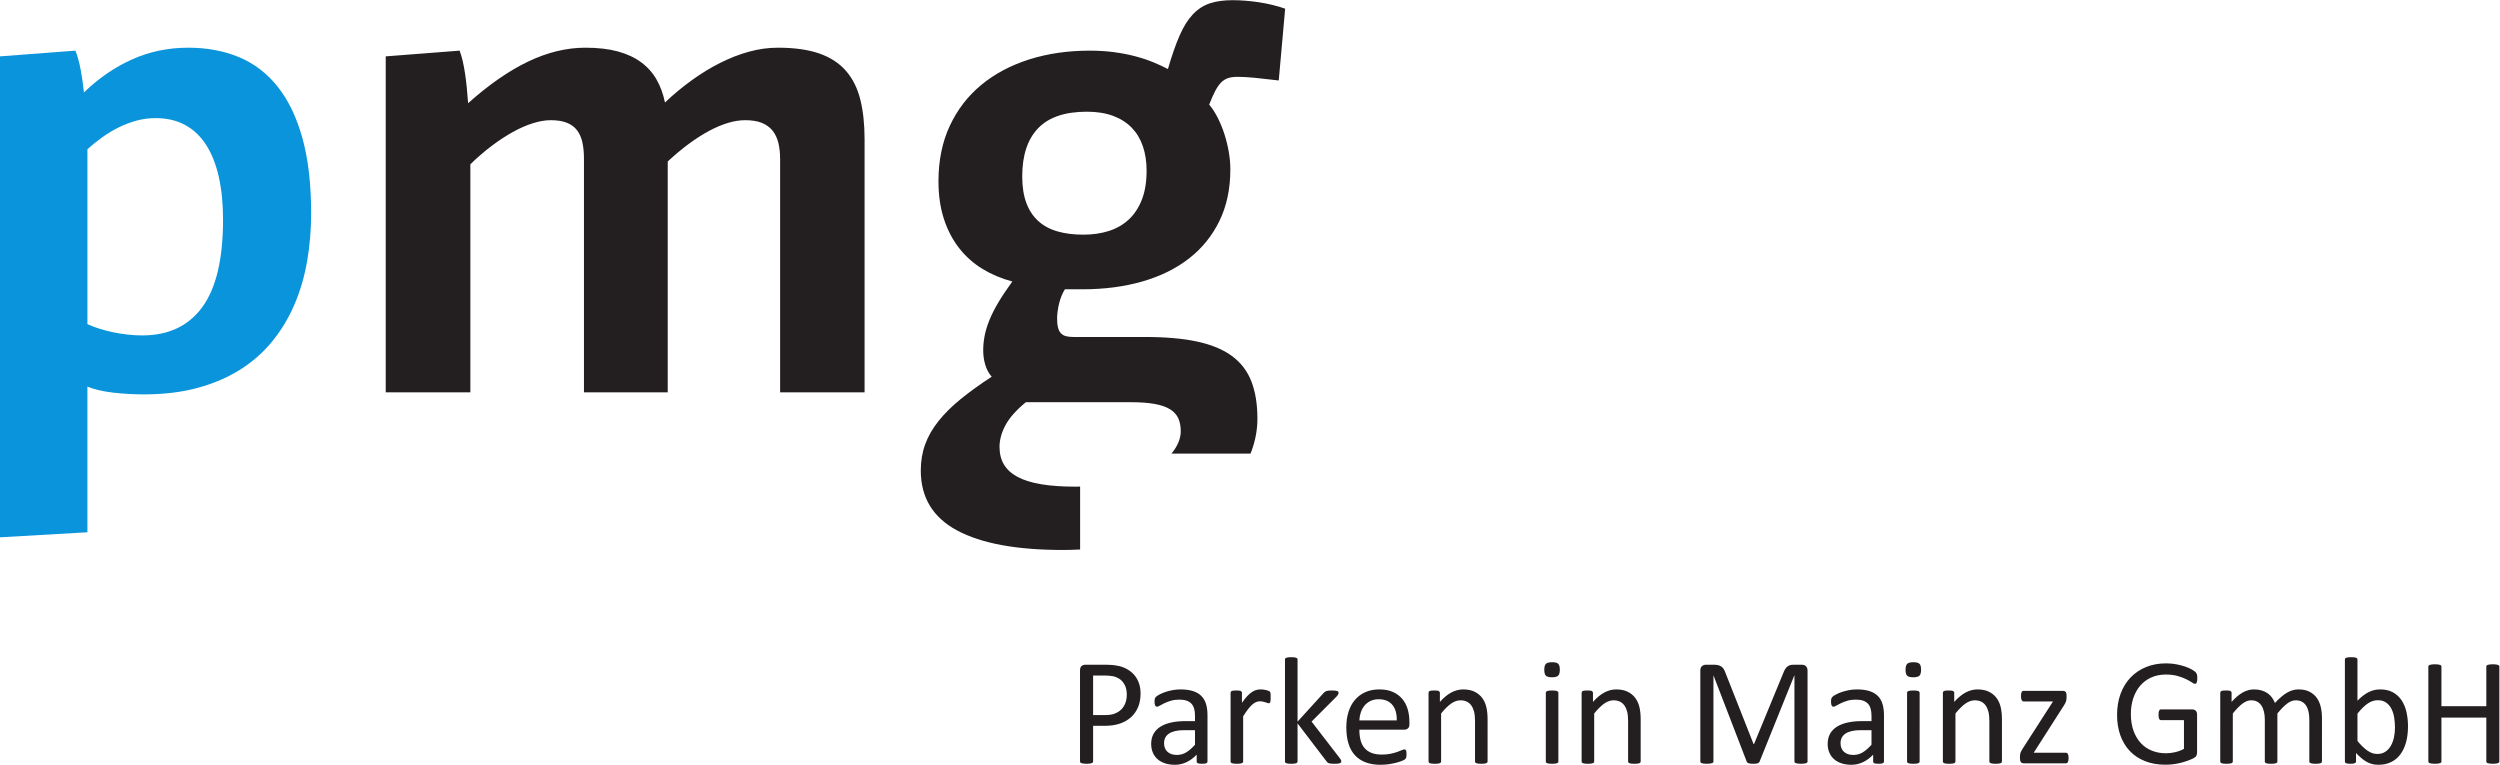
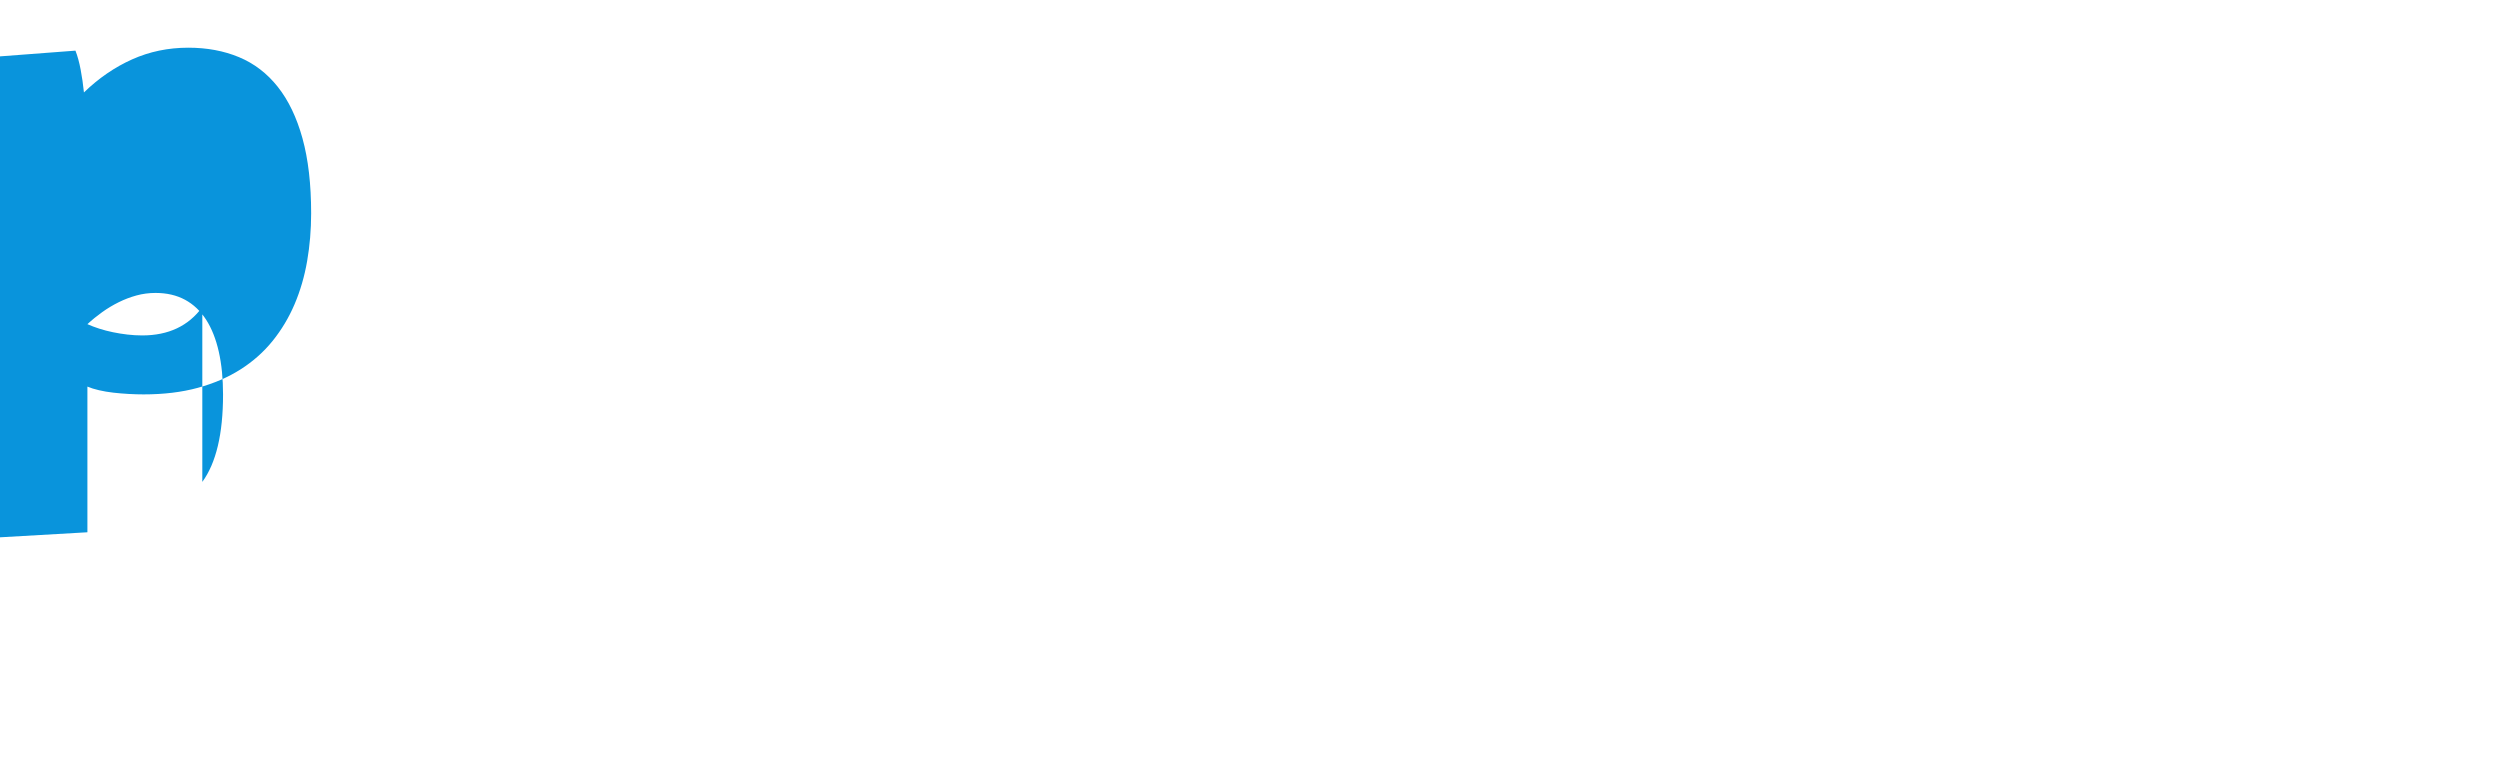
<svg xmlns="http://www.w3.org/2000/svg" viewBox="0 0 603.533 184.627" height="184.627" width="603.533" xml:space="preserve" id="svg2" version="1.1">
  <defs id="defs6" />
  <g transform="matrix(1.333,0,0,-1.333,0,184.627)" id="g10">
    <g transform="scale(0.1)" id="g12">
-       <path id="path14" style="fill:#231f20;fill-opacity:1;fill-rule:nonzero;stroke:none" d="m 1412.83,674.555 h 152.97 v 457.955 c 0,27.43 -2.57,51.46 -7.7,72.08 -5.13,20.63 -13.77,37.96 -25.91,51.99 -12.15,14.03 -28.27,24.55 -48.37,31.57 -20.11,7.01 -45.13,10.52 -75.08,10.52 -17.38,0 -34.81,-2.41 -52.29,-7.22 -17.49,-4.83 -34.87,-11.58 -52.14,-20.27 -17.28,-8.68 -34.35,-19.11 -51.2,-31.25 -16.86,-12.15 -33.14,-25.65 -48.85,-40.52 -3.14,15.5 -8.22,29.37 -15.23,41.63 -7.02,12.24 -16.33,22.66 -27.96,31.25 -11.62,8.59 -25.7,15.12 -42.24,19.63 -16.55,4.5 -36.12,6.75 -58.74,6.75 -34.13,0 -68.68,-8.38 -103.649,-25.13 -34.98,-16.76 -71.203,-41.88 -108.683,-75.38 -0.629,9.42 -1.41,18.73 -2.36,27.95 -0.941,9.21 -2.039,18.01 -3.289,26.39 -1.257,8.38 -2.73,16.06 -4.398,23.08 -1.68,7.02 -3.465,12.94 -5.344,17.75 L 698.559,1282.96 V 674.555 H 851.84 v 413.035 c 12.98,12.57 26.015,23.77 39.105,33.61 13.082,9.84 25.914,18.22 38.473,25.13 12.57,6.91 24.609,12.14 36.129,15.7 11.516,3.56 22.09,5.34 31.723,5.34 11.94,0 21.78,-1.57 29.53,-4.71 7.74,-3.14 13.87,-7.69 18.37,-13.66 4.5,-5.97 7.7,-13.25 9.58,-21.83 1.89,-8.59 2.83,-18.33 2.83,-29.21 V 674.555 h 151.71 v 418.065 c 25.96,24.08 50.99,42.56 75.07,55.44 24.08,12.87 45.86,19.31 65.33,19.31 11.94,0 21.94,-1.62 30,-4.86 8.06,-3.25 14.55,-7.97 19.48,-14.13 4.91,-6.19 8.42,-13.61 10.52,-22.31 2.09,-8.69 3.14,-18.59 3.14,-29.68 V 674.555 Z m 663.7,401.415 c 0,-20.31 -2.83,-37.75 -8.48,-52.3 -5.66,-14.55 -13.51,-26.537 -23.56,-35.955 -10.05,-9.434 -22.1,-16.395 -36.12,-20.895 -14.04,-4.507 -29.43,-6.75 -46.18,-6.75 -17.8,0 -33.56,1.981 -47.27,5.965 -13.72,3.977 -25.28,10.258 -34.71,18.848 -9.42,8.578 -16.6,19.517 -21.51,32.817 -4.93,13.3 -7.38,29.26 -7.38,47.91 0,38.1 9.57,67.16 28.74,87.16 19.15,19.99 48.63,29.99 88.42,29.99 18.21,0 34.12,-2.56 47.74,-7.69 13.61,-5.13 24.86,-12.36 33.76,-21.67 8.9,-9.32 15.55,-20.53 19.95,-33.61 4.4,-13.09 6.6,-27.7 6.6,-43.82 z m 239.34,163.33 11.62,130.04 c -7.12,2.52 -14.76,4.76 -22.93,6.75 -8.16,1.99 -16.38,3.62 -24.66,4.87 -8.28,1.26 -16.48,2.2 -24.65,2.83 -8.17,0.63 -15.81,0.94 -22.93,0.94 -16.13,0 -29.95,-1.94 -41.46,-5.81 -11.52,-3.88 -21.73,-10.52 -30.63,-19.94 -8.9,-9.43 -16.85,-22.15 -23.87,-38.17 -7.02,-16.02 -14.08,-36.28 -21.2,-60.78 -8.38,4.4 -17.59,8.64 -27.64,12.73 -10.05,4.08 -20.94,7.64 -32.67,10.67 -11.73,3.04 -24.34,5.45 -37.85,7.23 -13.5,1.78 -28.01,2.67 -43.5,2.67 -39.58,0 -76.07,-5.29 -109.46,-15.86 -33.41,-10.58 -62.3,-25.92 -86.7,-46.02 -24.39,-20.1 -43.45,-44.81 -57.16,-74.13 -13.72,-29.32 -20.58,-62.82 -20.58,-100.51 0,-25.34 3.3,-48.11 9.9,-68.322 6.59,-20.207 15.81,-37.843 27.64,-52.918 11.83,-15.078 25.91,-27.597 42.24,-37.539 16.34,-9.949 34.35,-17.539 54.03,-22.769 -10.26,-14.028 -18.8,-26.813 -25.6,-38.321 -6.81,-11.519 -12.2,-22.25 -16.18,-32.203 -3.97,-9.945 -6.8,-19.304 -8.47,-28.109 -1.68,-8.789 -2.52,-17.488 -2.52,-26.07 0,-9.219 1.26,-18.008 3.77,-26.375 2.51,-8.383 6.39,-15.504 11.62,-21.364 -21.57,-14.027 -40.36,-27.601 -56.38,-40.679 -16.02,-13.075 -29.37,-26.328 -40.05,-39.735 -10.68,-13.398 -18.69,-27.375 -24.02,-41.933 -5.34,-14.551 -8.01,-30.41 -8.01,-47.578 0,-48.79 21.93,-84.973 65.8,-108.516 43.87,-23.574 107.68,-35.352 191.44,-35.352 10.67,0 21.07,0.352 31.32,0.879 v 113.985 c -2.82,-0.051 -5.5,-0.215 -8.39,-0.215 -24.08,0 -44.81,1.465 -62.19,4.383 -17.38,2.929 -31.62,7.375 -42.72,13.32 -11.1,5.969 -19.31,13.449 -24.65,22.422 -5.34,8.996 -8.01,19.64 -8.01,31.965 0,12.754 3.61,25.879 10.83,39.343 7.23,13.489 19.53,27.336 36.91,41.536 H 2047 c 17.59,0 32.25,-1.036 43.98,-3.125 11.72,-2.102 21.09,-5.332 28.11,-9.727 7.01,-4.375 11.98,-9.875 14.92,-16.465 2.93,-6.582 4.39,-14.355 4.39,-23.34 0,-11.074 -4.03,-22.519 -12.09,-34.324 -1.41,-2.074 -3.09,-4.055 -4.74,-6.066 h 143.12 c 0.49,1.25 1.09,2.441 1.55,3.691 7.33,19.57 11,39.414 11,59.512 0,26.387 -3.67,48.945 -11,67.695 -7.33,18.734 -19.05,34.027 -35.18,45.856 -16.12,11.828 -37.06,20.523 -62.82,26.066 -25.75,5.555 -57.16,8.332 -94.23,8.332 h -130.03 c -5.03,0 -9.43,0.473 -13.2,1.41 -3.77,0.942 -6.86,2.672 -9.26,5.18 -2.41,2.519 -4.2,5.973 -5.34,10.371 -1.16,4.402 -1.73,9.941 -1.73,16.652 0,3.762 0.31,7.996 0.94,12.719 0.63,4.707 1.52,9.418 2.67,14.133 1.15,4.707 2.62,9.316 4.4,13.816 1.78,4.504 3.82,8.532 6.12,12.09 h 32.04 c 39.37,0 75.44,4.723 108.21,14.141 32.77,9.418 60.94,23.293 84.49,41.621 23.56,18.32 41.94,40.988 55.13,68 13.19,27.007 19.79,58.207 19.79,93.597 0,10.06 -0.94,20.52 -2.83,31.41 -1.88,10.89 -4.51,21.57 -7.85,32.04 -3.35,10.47 -7.38,20.36 -12.1,29.68 -4.71,9.32 -9.89,17.34 -15.54,24.03 3.77,9.63 7.32,17.7 10.68,24.19 3.34,6.49 6.91,11.67 10.68,15.55 3.76,3.87 8.01,6.59 12.72,8.16 4.71,1.57 10.41,2.36 17.11,2.36 9.22,0 20.11,-0.63 32.67,-1.89 12.57,-1.25 26.59,-2.82 42.09,-4.71 v 0" />
-       <path id="path16" style="fill:#0994dc;fill-opacity:1;fill-rule:nonzero;stroke:none" d="M 366.395,828.934 C 341.367,794.691 305.09,777.57 257.559,777.57 c -8.789,0 -17.7,0.52 -26.7,1.571 -9,1.054 -17.8,2.461 -26.382,4.242 -8.586,1.777 -16.813,3.93 -24.657,6.441 -7.851,2.52 -15.031,5.239 -21.523,8.168 v 316.618 c 8.383,7.74 17.332,15.02 26.859,21.84 9.532,6.79 19.473,12.76 29.844,17.89 10.367,5.13 21.09,9.21 32.195,12.25 11.09,3.04 22.614,4.55 34.551,4.55 20.317,0 38.113,-4.13 53.391,-12.39 15.293,-8.29 28.011,-20.33 38.176,-36.13 10.144,-15.82 17.785,-35.14 22.925,-57.96 5.129,-22.82 7.692,-48.68 7.692,-77.574 0,-71.203 -12.512,-123.914 -37.535,-158.152 z m 181.394,305.616 c -10.469,37.8 -25.391,68.89 -44.762,93.29 -19.371,24.39 -42.769,42.3 -70.199,53.71 -27.43,11.41 -58.008,17.12 -91.719,17.12 -36.429,0 -70.41,-7.07 -101.921,-21.2 -31.524,-14.13 -60.579,-34.08 -87.172,-59.84 -1.457,14.25 -3.446,28.01 -5.965,41.32 -2.512,13.28 -5.653,24.75 -9.418,34.38 L 0,1282.96 V 411.957 l 158.297,9.121 v 263.828 c 5.863,-2.5 12.879,-4.707 21.055,-6.582 8.168,-1.894 16.796,-3.359 25.906,-4.406 9.113,-1.043 18.43,-1.824 27.961,-2.352 9.519,-0.527 18.48,-0.781 26.847,-0.781 36.442,0 69.211,3.965 98.325,11.934 29.097,7.949 54.906,19.101 77.422,33.453 22.507,14.34 41.824,31.512 57.957,51.512 16.117,19.984 29.359,42.14 39.73,66.425 10.367,24.293 17.949,50.364 22.77,78.215 4.82,27.844 7.23,56.641 7.23,86.375 0,52.771 -5.242,98.051 -15.711,135.851 v 0" />
-       <path id="path18" style="fill:#231f20;fill-opacity:1;fill-rule:nonzero;stroke:none" d="m 4526.46,177.609 c 0,0.743 -0.19,1.379 -0.54,1.922 -0.37,0.571 -1.02,1 -1.94,1.321 -0.91,0.328 -2.14,0.597 -3.67,0.828 -1.52,0.242 -3.38,0.351 -5.58,0.351 -2.39,0 -4.32,-0.109 -5.78,-0.351 -1.49,-0.231 -2.68,-0.5 -3.6,-0.828 -0.92,-0.321 -1.58,-0.75 -1.93,-1.321 -0.37,-0.543 -0.57,-1.179 -0.57,-1.922 v -71.468 h -81.27 v 71.468 c 0,0.743 -0.17,1.379 -0.54,1.922 -0.38,0.571 -1.02,1 -1.94,1.321 -0.92,0.328 -2.15,0.597 -3.67,0.828 -1.5,0.242 -3.42,0.351 -5.72,0.351 -2.21,0 -4.08,-0.109 -5.65,-0.351 -1.58,-0.231 -2.81,-0.5 -3.73,-0.828 -0.92,-0.321 -1.58,-0.75 -1.93,-1.321 -0.37,-0.543 -0.55,-1.179 -0.55,-1.922 V 6.211 c 0,-0.742 0.18,-1.359 0.55,-1.93 0.35,-0.551 1.01,-1 1.93,-1.312 0.92,-0.309 2.15,-0.578 3.73,-0.82 1.57,-0.227 3.44,-0.348 5.65,-0.348 2.3,0 4.22,0.121 5.72,0.348 1.52,0.242 2.75,0.512 3.67,0.82 0.92,0.312 1.56,0.762 1.94,1.312 0.37,0.57 0.54,1.188 0.54,1.93 V 85.43 h 81.27 V 6.211 c 0,-0.742 0.2,-1.359 0.57,-1.93 0.35,-0.551 1.01,-1 1.93,-1.312 0.92,-0.309 2.11,-0.578 3.6,-0.82 1.46,-0.227 3.39,-0.348 5.78,-0.348 2.2,0 4.06,0.121 5.58,0.348 1.53,0.242 2.76,0.512 3.67,0.82 0.92,0.312 1.57,0.762 1.94,1.312 0.35,0.57 0.54,1.188 0.54,1.93 V 177.609 Z M 4335.66,50.02 c -1.15,-5.641 -3,-10.738 -5.54,-15.309 -2.54,-4.551 -5.86,-8.199 -9.94,-10.98 -4.07,-2.75 -8.97,-4.141 -14.71,-4.141 -6.21,0 -12.19,2.012 -17.91,6.02 -5.74,4 -11.76,9.801 -18.05,17.461 v 49.531 c 3.62,4.609 7.01,8.418 10.2,11.468 3.18,3.02 6.27,5.512 9.24,7.442 2.96,1.929 5.87,3.32 8.75,4.136 2.87,0.84 5.78,1.25 8.75,1.25 5.91,0 10.85,-1.41 14.84,-4.218 3.98,-2.789 7.19,-6.5 9.59,-11.11 2.4,-4.59 4.08,-9.89 5.06,-15.859 0.97,-5.98 1.46,-12.152 1.46,-18.5 0,-5.781 -0.58,-11.52 -1.74,-17.191 z m 22.58,45.469 c -1.83,8.114 -4.76,15.184 -8.77,21.192 -3.98,6.039 -9.2,10.84 -15.58,14.441 -6.41,3.57 -14.1,5.367 -23.13,5.367 -3.67,0 -7.17,-0.367 -10.49,-1.117 -3.3,-0.723 -6.62,-1.902 -9.94,-3.512 -3.3,-1.597 -6.68,-3.687 -10.13,-6.269 -3.44,-2.578 -7.02,-5.758 -10.69,-9.531 v 74.382 c 0,0.739 -0.19,1.379 -0.56,1.95 -0.36,0.539 -0.96,1 -1.78,1.371 -0.84,0.359 -1.99,0.636 -3.46,0.82 -1.46,0.188 -3.36,0.289 -5.66,0.289 -2.21,0 -4.05,-0.101 -5.53,-0.289 -1.47,-0.184 -2.64,-0.461 -3.52,-0.82 -0.86,-0.371 -1.46,-0.832 -1.77,-1.371 -0.34,-0.571 -0.49,-1.211 -0.49,-1.95 V 6.082 c 0,-0.742 0.14,-1.371 0.41,-1.941 0.27,-0.539 0.84,-0.969 1.66,-1.301 0.82,-0.34 1.87,-0.57 3.16,-0.77 1.29,-0.172 2.85,-0.27 4.69,-0.27 1.95,0 3.54,0.098 4.77,0.27 1.25,0.199 2.28,0.43 3.1,0.77 0.84,0.332 1.43,0.762 1.8,1.301 0.37,0.57 0.56,1.199 0.56,1.941 V 21.25 c 3.58,-3.769 7,-6.969 10.2,-9.648 3.22,-2.672 6.45,-4.883 9.67,-6.641 3.22,-1.73 6.5,-3 9.86,-3.781 C 4299.98,0.391 4303.63,0 4307.6,0 c 8.55,0 16.13,1.621 22.75,4.852 6.64,3.219 12.23,7.848 16.78,13.918 4.55,6.082 8.01,13.422 10.35,22.012 2.34,8.617 3.52,18.289 3.52,29.051 0,9.02 -0.92,17.578 -2.76,25.656 z M 4205.2,84.59 c 0,7 -0.71,13.66 -2.13,19.941 -1.45,6.309 -3.83,11.809 -7.19,16.508 -3.36,4.691 -7.75,8.441 -13.17,11.25 -5.42,2.793 -12.14,4.199 -20.15,4.199 -3.3,0 -6.6,-0.429 -9.86,-1.308 -3.29,-0.879 -6.63,-2.282 -10.08,-4.211 -3.46,-1.918 -7.03,-4.457 -10.76,-7.59 -3.73,-3.117 -7.68,-6.949 -11.82,-11.457 -1.47,3.687 -3.3,7.027 -5.51,10.019 -2.21,2.989 -4.86,5.547 -8.01,7.719 -3.12,2.16 -6.73,3.84 -10.82,5.031 -4.1,1.2 -8.73,1.797 -13.86,1.797 -6.72,0 -13.38,-1.816 -19.95,-5.449 -6.58,-3.629 -13.37,-9.367 -20.37,-17.18 v 16.422 c 0,0.739 -0.15,1.34 -0.47,1.86 -0.33,0.5 -0.85,0.968 -1.6,1.379 -0.72,0.41 -1.75,0.691 -3.08,0.839 -1.35,0.141 -3.03,0.192 -5.04,0.192 -2.13,0 -3.83,-0.051 -5.12,-0.192 -1.29,-0.148 -2.34,-0.429 -3.16,-0.839 -0.84,-0.411 -1.39,-0.879 -1.66,-1.379 -0.28,-0.52 -0.41,-1.121 -0.41,-1.86 V 6.082 c 0,-0.742 0.15,-1.352 0.47,-1.863 0.33,-0.508 0.91,-0.949 1.79,-1.328 0.88,-0.352 2.05,-0.621 3.54,-0.82 1.46,-0.172 3.3,-0.27 5.51,-0.27 2.3,0 4.17,0.098 5.64,0.27 1.48,0.199 2.64,0.469 3.46,0.82 0.84,0.379 1.42,0.82 1.79,1.328 0.37,0.512 0.55,1.121 0.55,1.863 V 92.871 c 6.27,7.84 12.05,13.75 17.4,17.82 5.33,4.039 10.63,6.059 15.86,6.059 4.24,0 7.89,-0.82 10.98,-2.48 3.08,-1.661 5.62,-4.051 7.66,-7.18 2.03,-3.121 3.53,-6.852 4.55,-11.168 1.01,-4.332 1.52,-9.102 1.52,-14.352 V 6.082 c 0,-0.742 0.16,-1.352 0.49,-1.863 0.31,-0.508 0.92,-0.949 1.79,-1.328 0.86,-0.352 2.07,-0.621 3.6,-0.82 1.5,-0.172 3.32,-0.27 5.45,-0.27 2.18,0 4.02,0.098 5.51,0.27 1.46,0.199 2.63,0.469 3.51,0.82 0.88,0.379 1.5,0.82 1.88,1.328 0.35,0.512 0.54,1.121 0.54,1.863 V 92.871 c 6.35,7.84 12.17,13.75 17.46,17.82 5.3,4.039 10.55,6.059 15.8,6.059 4.22,0 7.91,-0.82 11.04,-2.48 3.12,-1.661 5.7,-4.051 7.73,-7.18 2.02,-3.121 3.48,-6.852 4.42,-11.168 0.92,-4.332 1.37,-9.102 1.37,-14.352 V 6.082 c 0,-0.742 0.17,-1.352 0.54,-1.863 0.37,-0.508 1,-0.949 1.88,-1.328 0.88,-0.352 2.05,-0.621 3.51,-0.82 1.49,-0.172 3.36,-0.27 5.67,-0.27 2.2,0 4.04,0.098 5.5,0.27 1.47,0.199 2.64,0.469 3.46,0.82 0.82,0.379 1.43,0.82 1.8,1.328 0.35,0.512 0.55,1.121 0.55,1.863 V 84.59 Z M 3978.73,163.68 c -0.45,1.558 -1.29,2.941 -2.48,4.14 -1.19,1.192 -3.38,2.731 -6.54,4.621 -3.19,1.879 -7.09,3.641 -11.74,5.239 -4.65,1.609 -9.96,3.011 -15.94,4.218 -5.98,1.184 -12.36,1.782 -19.18,1.782 -13.24,0 -25.33,-2.231 -36.23,-6.68 -10.9,-4.469 -20.23,-10.75 -28.01,-18.852 -7.77,-8.089 -13.81,-17.886 -18.06,-29.386 -4.3,-11.492 -6.43,-24.34 -6.43,-38.5 0,-13.621 1.97,-25.941 5.92,-36.992 3.96,-11.039 9.71,-20.508 17.19,-28.418 7.5,-7.91 16.68,-14.012 27.54,-18.281 10.86,-4.281 23.18,-6.43 36.99,-6.43 4.49,0 9.04,0.27 13.65,0.84 4.59,0.551 9.14,1.371 13.65,2.48 4.51,1.09 8.89,2.418 13.13,4 4.22,1.57 7.67,3.008 10.33,4.359 2.68,1.328 4.43,2.871 5.25,4.609 0.84,1.742 1.25,3.809 1.25,6.211 v 68.031 c 0,1.66 -0.23,3.117 -0.7,4.43 -0.45,1.27 -1.09,2.289 -1.91,3.027 -0.84,0.742 -1.76,1.293 -2.78,1.66 -1.01,0.371 -2.03,0.551 -3.02,0.551 h -56.72 c -0.82,0 -1.53,-0.18 -2.07,-0.551 -0.57,-0.367 -1.04,-0.938 -1.47,-1.738 -0.41,-0.781 -0.7,-1.801 -0.88,-3.031 -0.19,-1.25 -0.29,-2.73 -0.29,-4.488 0,-3.301 0.39,-5.742 1.17,-7.301 0.8,-1.59 1.97,-2.371 3.54,-2.371 h 41.38 V 28.852 c -4.86,-2.672 -10.13,-4.672 -15.8,-6 -5.64,-1.34 -11.23,-2.012 -16.76,-2.012 -9.29,0 -17.83,1.57 -25.6,4.711 -7.77,3.109 -14.45,7.719 -20.08,13.789 -5.6,6.07 -10,13.512 -13.16,22.34 -3.19,8.852 -4.77,18.969 -4.77,30.371 0,10.219 1.45,19.687 4.34,28.429 2.91,8.739 7.07,16.282 12.5,22.629 5.43,6.352 12.05,11.332 19.86,14.911 7.81,3.582 16.66,5.378 26.5,5.378 8.29,0 15.43,-0.878 21.45,-2.617 6.04,-1.75 11.21,-3.691 15.55,-5.801 4.31,-2.128 7.75,-4.05 10.35,-5.8 2.56,-1.75 4.39,-2.61 5.51,-2.61 0.64,0 1.25,0.168 1.79,0.539 0.55,0.371 1,1 1.37,1.879 0.37,0.864 0.64,1.961 0.84,3.301 0.18,1.332 0.27,2.871 0.27,4.633 0,2.93 -0.23,5.187 -0.7,6.758 z M 3745.94,16.781 c -0.28,1.25 -0.63,2.23 -1.04,2.969 -0.41,0.719 -0.92,1.25 -1.5,1.582 -0.61,0.309 -1.29,0.488 -2.01,0.488 h -58.25 l 54.52,85.27 c 0.91,1.469 1.7,2.82 2.34,4.012 0.64,1.187 1.15,2.32 1.52,3.378 0.37,1.051 0.65,2.141 0.82,3.239 0.18,1.101 0.3,2.301 0.3,3.59 v 4.421 c 0,1.559 -0.18,2.852 -0.49,3.86 -0.33,1.019 -0.76,1.84 -1.33,2.48 -0.55,0.649 -1.21,1.121 -1.99,1.379 -0.78,0.281 -1.68,0.422 -2.7,0.422 h -71.21 c -0.82,0 -1.52,-0.18 -2.13,-0.492 -0.58,-0.32 -1.11,-0.867 -1.52,-1.649 -0.41,-0.789 -0.7,-1.8 -0.9,-3.039 -0.17,-1.25 -0.27,-2.691 -0.27,-4.351 0,-3.399 0.45,-5.86 1.31,-7.379 0.88,-1.52 2.05,-2.281 3.51,-2.281 h 53.15 l -54.79,-85.282 c -0.92,-1.469 -1.72,-2.777 -2.34,-3.93 -0.65,-1.149 -1.15,-2.219 -1.53,-3.238 -0.37,-1.02 -0.64,-2.031 -0.82,-3.051 -0.19,-1.008 -0.29,-2.148 -0.29,-3.43 v -4.691 c 0,-3.047 0.63,-5.219 1.88,-6.508 1.23,-1.281 2.83,-1.91 4.74,-1.91 h 76.47 c 0.72,0 1.42,0.16 2.07,0.469 0.64,0.332 1.13,0.879 1.5,1.66 0.37,0.781 0.7,1.801 0.98,3.031 0.27,1.25 0.41,2.75 0.41,4.488 0,1.742 -0.14,3.242 -0.41,4.492 z m -120.33,65.058 c 0,8.832 -0.77,16.41 -2.29,22.691 -1.5,6.309 -4.02,11.809 -7.52,16.508 -3.5,4.691 -8.07,8.441 -13.73,11.25 -5.64,2.793 -12.62,4.199 -20.9,4.199 -7.09,0 -14.1,-1.816 -21.05,-5.449 -6.94,-3.629 -13.91,-9.367 -20.9,-17.18 v 16.422 c 0,0.739 -0.18,1.34 -0.49,1.86 -0.31,0.5 -0.86,0.968 -1.58,1.379 -0.74,0.41 -1.78,0.691 -3.11,0.839 -1.33,0.141 -3,0.192 -5.04,0.192 -2.11,0 -3.8,-0.051 -5.09,-0.192 -1.29,-0.148 -2.37,-0.429 -3.19,-0.839 -0.82,-0.411 -1.38,-0.879 -1.66,-1.379 -0.27,-0.52 -0.41,-1.121 -0.41,-1.86 V 6.082 c 0,-0.742 0.16,-1.352 0.49,-1.863 0.31,-0.508 0.92,-0.949 1.8,-1.328 0.88,-0.352 2.05,-0.621 3.51,-0.82 1.47,-0.172 3.3,-0.27 5.51,-0.27 2.31,0 4.2,0.098 5.67,0.27 1.46,0.199 2.61,0.469 3.45,0.82 0.82,0.379 1.43,0.82 1.78,1.328 0.37,0.512 0.57,1.121 0.57,1.863 V 92.871 c 6.25,7.84 12.22,13.75 17.93,17.82 5.72,4.039 11.4,6.059 17.12,6.059 4.42,0 8.31,-0.82 11.66,-2.48 3.34,-1.661 6.1,-4.051 8.21,-7.18 2.11,-3.121 3.73,-6.852 4.82,-11.168 1.12,-4.332 1.66,-10.043 1.66,-17.133 V 6.082 c 0,-0.742 0.2,-1.352 0.57,-1.863 0.35,-0.508 0.96,-0.949 1.78,-1.328 0.84,-0.352 1.99,-0.621 3.45,-0.82 1.47,-0.172 3.36,-0.27 5.67,-0.27 2.2,0 4.04,0.098 5.5,0.27 1.47,0.199 2.62,0.469 3.46,0.82 0.82,0.379 1.43,0.82 1.78,1.328 0.37,0.512 0.57,1.121 0.57,1.863 V 81.84 Z m -149.4,101.082 c -1.97,1.887 -5.62,2.828 -10.96,2.828 -5.43,0 -9.16,-0.961 -11.19,-2.898 -2.01,-1.93 -3.02,-5.563 -3.02,-10.891 0,-5.25 0.97,-8.813 2.96,-10.699 1.98,-1.883 5.65,-2.832 10.96,-2.832 5.43,0 9.16,0.968 11.19,2.902 2.01,1.938 3.03,5.566 3.03,10.898 0,5.239 -0.98,8.809 -2.97,10.692 z m 0.35,-52.641 c 0,0.641 -0.17,1.25 -0.54,1.789 -0.38,0.551 -0.98,1.012 -1.8,1.379 -0.82,0.371 -1.97,0.641 -3.46,0.832 -1.46,0.18 -3.36,0.27 -5.64,0.27 -2.23,0 -4.07,-0.09 -5.53,-0.27 -1.46,-0.191 -2.64,-0.461 -3.52,-0.832 -0.87,-0.367 -1.48,-0.828 -1.79,-1.379 -0.33,-0.539 -0.49,-1.148 -0.49,-1.789 V 6.082 c 0,-0.742 0.16,-1.352 0.49,-1.863 0.31,-0.508 0.92,-0.949 1.79,-1.328 0.88,-0.352 2.06,-0.621 3.52,-0.82 1.46,-0.172 3.3,-0.27 5.53,-0.27 2.28,0 4.18,0.098 5.64,0.27 1.49,0.199 2.64,0.469 3.46,0.82 0.82,0.379 1.42,0.82 1.8,1.328 0.37,0.512 0.54,1.121 0.54,1.863 V 130.281 Z m -87.2,-93.992 c -5.63,-6.25 -10.98,-10.899 -16.1,-13.918 -5.1,-3.031 -10.64,-4.551 -16.62,-4.551 -7.36,0 -13.09,1.91 -17.19,5.719 -4.08,3.812 -6.13,8.941 -6.13,15.391 0,3.769 0.7,7.109 2.13,10 1.44,2.891 3.67,5.391 6.7,7.461 3.05,2.07 6.85,3.609 11.46,4.691 4.59,1.047 10.02,1.578 16.27,1.578 h 19.48 V 36.289 Z m 22.61,53.422 c 0,7.719 -0.86,14.488 -2.61,20.277 -1.74,5.793 -4.56,10.66 -8.42,14.563 -3.87,3.91 -8.93,6.879 -15.18,8.898 -6.27,2.02 -13.85,3.039 -22.77,3.039 -4.79,0 -9.51,-0.429 -14.22,-1.308 -4.69,-0.879 -9,-1.969 -12.97,-3.321 -3.94,-1.328 -7.46,-2.789 -10.49,-4.418 -3.02,-1.601 -5.17,-3 -6.4,-4.191 -1.25,-1.219 -2.03,-2.469 -2.35,-3.809 -0.33,-1.332 -0.49,-3.152 -0.49,-5.453 0,-1.379 0.08,-2.636 0.28,-3.789 0.17,-1.148 0.49,-2.09 0.9,-2.828 0.41,-0.75 0.89,-1.289 1.44,-1.66 0.57,-0.371 1.19,-0.551 1.94,-0.551 1.11,0 2.79,0.66 5.03,1.988 2.25,1.352 5.06,2.821 8.42,4.442 3.36,1.601 7.27,3.07 11.72,4.398 4.47,1.344 9.51,2.012 15.12,2.012 5.25,0 9.67,-0.629 13.24,-1.859 3.59,-1.25 6.52,-3.09 8.77,-5.532 2.27,-2.437 3.89,-5.488 4.9,-9.16 1.02,-3.687 1.53,-7.929 1.53,-12.719 v -9.641 h -17.11 c -9.67,0 -18.36,-0.859 -26.1,-2.558 -7.71,-1.699 -14.26,-4.262 -19.59,-7.66 -5.35,-3.422 -9.43,-7.68 -12.28,-12.832 -2.85,-5.16 -4.28,-11.23 -4.28,-18.219 0,-5.981 1.04,-11.309 3.11,-16 2.07,-4.711 4.96,-8.648 8.69,-11.879 3.73,-3.223 8.22,-5.68 13.51,-7.383 C 3340.61,0.859 3346.52,0 3353.07,0 c 7.44,0 14.51,1.621 21.17,4.852 6.68,3.219 12.71,7.707 18.14,13.508 V 5.941 c 0,-1.09 0.33,-1.93 0.96,-2.48 0.64,-0.57 1.68,-0.98 3.12,-1.25 1.41,-0.27 3.33,-0.41 5.73,-0.41 2.48,0 4.35,0.141 5.64,0.41 1.29,0.27 2.31,0.68 3.05,1.25 0.72,0.551 1.09,1.391 1.09,2.48 V 89.711 Z m -138.4,80.73 c 0,1.93 -0.29,3.571 -0.84,4.899 -0.56,1.332 -1.28,2.441 -2.18,3.32 -0.88,0.86 -1.96,1.5 -3.23,1.922 -1.25,0.406 -2.59,0.609 -4,0.609 h -15.27 c -2.35,0 -4.4,-0.25 -6.17,-0.75 -1.76,-0.511 -3.38,-1.339 -4.83,-2.48 -1.44,-1.16 -2.79,-2.68 -4,-4.629 -1.21,-1.934 -2.35,-4.262 -3.36,-7.031 L 3176.56,37.41 h -0.7 L 3124.8,166.711 c -0.84,2.48 -1.81,4.641 -2.94,6.5 -1.12,1.82 -2.52,3.34 -4.2,4.551 -1.68,1.187 -3.64,2.07 -5.88,2.609 -2.25,0.551 -4.87,0.82 -7.85,0.82 h -14.57 c -2.52,0 -4.83,-0.82 -6.88,-2.48 -2.05,-1.652 -3.09,-4.41 -3.09,-8.27 V 6.211 c 0,-0.742 0.18,-1.359 0.51,-1.93 0.33,-0.551 0.94,-1 1.86,-1.312 0.9,-0.309 2.11,-0.578 3.61,-0.82 1.52,-0.227 3.4,-0.348 5.68,-0.348 2.39,0 4.32,0.121 5.83,0.348 1.52,0.242 2.75,0.512 3.71,0.82 0.93,0.312 1.6,0.762 1.99,1.312 0.37,0.57 0.56,1.188 0.56,1.93 V 161.738 h 0.14 L 3163.46,5.531 c 0.17,-0.57 0.5,-1.051 1.01,-1.52 0.51,-0.453 1.23,-0.84 2.15,-1.172 0.92,-0.34 2.07,-0.57 3.46,-0.77 1.37,-0.172 3.03,-0.27 4.96,-0.27 1.84,0 3.42,0.078 4.76,0.219 1.33,0.129 2.49,0.371 3.44,0.68 0.96,0.332 1.7,0.723 2.21,1.172 0.51,0.469 0.9,1.02 1.17,1.66 l 62.93,156.207 h 0.27 V 6.211 c 0,-0.742 0.2,-1.359 0.57,-1.93 0.39,-0.551 1.04,-1 1.93,-1.312 0.9,-0.309 2.13,-0.578 3.7,-0.82 1.56,-0.227 3.43,-0.348 5.6,-0.348 2.38,0 4.3,0.121 5.76,0.348 1.47,0.242 2.68,0.512 3.64,0.82 0.93,0.312 1.6,0.762 1.99,1.312 0.37,0.57 0.56,1.188 0.56,1.93 V 170.441 Z M 2971.35,81.84 c 0,8.832 -0.76,16.41 -2.29,22.691 -1.5,6.309 -4.02,11.809 -7.52,16.508 -3.47,4.691 -8.06,8.441 -13.73,11.25 -5.64,2.793 -12.61,4.199 -20.9,4.199 -7.09,0 -14.1,-1.816 -21.05,-5.449 -6.93,-3.629 -13.91,-9.367 -20.9,-17.18 v 16.422 c 0,0.739 -0.16,1.34 -0.49,1.86 -0.31,0.5 -0.84,0.968 -1.58,1.379 -0.72,0.41 -1.78,0.691 -3.1,0.839 -1.33,0.141 -3.01,0.192 -5.04,0.192 -2.11,0 -3.81,-0.051 -5.1,-0.192 -1.29,-0.148 -2.35,-0.429 -3.19,-0.839 -0.82,-0.411 -1.36,-0.879 -1.64,-1.379 -0.29,-0.52 -0.43,-1.121 -0.43,-1.86 V 6.082 c 0,-0.742 0.16,-1.352 0.49,-1.863 0.33,-0.508 0.92,-0.949 1.8,-1.328 0.86,-0.352 2.05,-0.621 3.52,-0.82 1.46,-0.172 3.32,-0.27 5.52,-0.27 2.31,0 4.18,0.098 5.67,0.27 1.46,0.199 2.61,0.469 3.43,0.82 0.82,0.379 1.43,0.82 1.8,1.328 0.37,0.512 0.55,1.121 0.55,1.863 V 92.871 c 6.27,7.84 12.24,13.75 17.95,17.82 5.68,4.039 11.4,6.059 17.11,6.059 4.41,0 8.3,-0.82 11.66,-2.48 3.36,-1.661 6.09,-4.051 8.2,-7.18 2.11,-3.121 3.73,-6.852 4.84,-11.168 1.1,-4.332 1.64,-10.043 1.64,-17.133 V 6.082 c 0,-0.742 0.18,-1.352 0.55,-1.863 0.37,-0.508 0.98,-0.949 1.82,-1.328 0.82,-0.352 1.95,-0.621 3.44,-0.82 1.46,-0.172 3.35,-0.27 5.66,-0.27 2.21,0 4.04,0.098 5.53,0.27 1.46,0.199 2.61,0.469 3.43,0.82 0.82,0.379 1.43,0.82 1.8,1.328 0.37,0.512 0.55,1.121 0.55,1.863 V 81.84 Z M 2821.97,182.922 c -1.99,1.887 -5.64,2.828 -10.97,2.828 -5.43,0 -9.16,-0.961 -11.18,-2.898 -2.03,-1.93 -3.04,-5.563 -3.04,-10.891 0,-5.25 0.99,-8.813 2.97,-10.699 1.99,-1.883 5.62,-2.832 10.97,-2.832 5.43,0 9.14,0.968 11.17,2.902 2.04,1.938 3.03,5.566 3.03,10.898 0,5.239 -0.97,8.809 -2.95,10.692 z m 0.33,-52.641 c 0,0.641 -0.17,1.25 -0.54,1.789 -0.37,0.551 -0.98,1.012 -1.8,1.379 -0.82,0.371 -1.97,0.641 -3.44,0.832 -1.48,0.18 -3.36,0.27 -5.66,0.27 -2.21,0 -4.04,-0.09 -5.53,-0.27 -1.46,-0.191 -2.63,-0.461 -3.51,-0.832 -0.88,-0.367 -1.47,-0.828 -1.8,-1.379 -0.31,-0.539 -0.49,-1.148 -0.49,-1.789 V 6.082 c 0,-0.742 0.18,-1.352 0.49,-1.863 0.33,-0.508 0.92,-0.949 1.8,-1.328 0.88,-0.352 2.05,-0.621 3.51,-0.82 1.49,-0.172 3.32,-0.27 5.53,-0.27 2.3,0 4.18,0.098 5.66,0.27 1.47,0.199 2.62,0.469 3.44,0.82 0.82,0.379 1.43,0.82 1.8,1.328 0.37,0.512 0.54,1.121 0.54,1.863 V 130.281 Z M 2694.1,81.84 c 0,8.832 -0.76,16.41 -2.26,22.691 -1.53,6.309 -4.03,11.809 -7.52,16.508 -3.5,4.691 -8.09,8.441 -13.73,11.25 -5.67,2.793 -12.64,4.199 -20.9,4.199 -7.09,0 -14.1,-1.816 -21.06,-5.449 -6.95,-3.629 -13.92,-9.367 -20.92,-17.18 v 16.422 c 0,0.739 -0.15,1.34 -0.46,1.86 -0.34,0.5 -0.86,0.968 -1.61,1.379 -0.72,0.41 -1.75,0.691 -3.1,0.839 -1.33,0.141 -3.01,0.192 -5.04,0.192 -2.11,0 -3.81,-0.051 -5.1,-0.192 -1.29,-0.148 -2.34,-0.429 -3.16,-0.839 -0.84,-0.411 -1.39,-0.879 -1.66,-1.379 -0.28,-0.52 -0.41,-1.121 -0.41,-1.86 V 6.082 c 0,-0.742 0.15,-1.352 0.49,-1.863 0.31,-0.508 0.89,-0.949 1.77,-1.328 0.88,-0.352 2.05,-0.621 3.52,-0.82 1.48,-0.172 3.32,-0.27 5.53,-0.27 2.3,0 4.18,0.098 5.66,0.27 1.47,0.199 2.62,0.469 3.46,0.82 0.82,0.379 1.4,0.82 1.78,1.328 0.37,0.512 0.54,1.121 0.54,1.863 V 92.871 c 6.27,7.84 12.25,13.75 17.95,17.82 5.7,4.039 11.41,6.059 17.11,6.059 4.41,0 8.3,-0.82 11.66,-2.48 3.36,-1.661 6.09,-4.051 8.22,-7.18 2.11,-3.121 3.71,-6.852 4.83,-11.168 1.09,-4.332 1.66,-10.043 1.66,-17.133 V 6.082 c 0,-0.742 0.17,-1.352 0.54,-1.863 0.38,-0.508 0.96,-0.949 1.8,-1.328 0.82,-0.352 1.97,-0.621 3.44,-0.82 1.48,-0.172 3.38,-0.27 5.66,-0.27 2.21,0 4.05,0.098 5.53,0.27 1.47,0.199 2.62,0.469 3.46,0.82 0.82,0.379 1.4,0.82 1.77,1.328 0.38,0.512 0.55,1.121 0.55,1.863 V 81.84 Z m -232.24,-1.52 c 0.17,5.051 1.06,9.918 2.63,14.57 1.58,4.641 3.79,8.711 6.66,12.199 2.87,3.5 6.45,6.301 10.71,8.422 4.25,2.117 9.19,3.179 14.85,3.179 11,0 19.33,-3.41 24.91,-10.211 5.61,-6.82 8.26,-16.191 7.99,-28.16 h -67.75 z m 90.66,-2.621 c 0,8.082 -1.04,15.723 -3.11,22.852 -2.07,7.129 -5.31,13.328 -9.72,18.621 -4.42,5.289 -10.06,9.508 -16.9,12.629 -6.86,3.129 -15.16,4.687 -24.92,4.687 -9.1,0 -17.34,-1.578 -24.69,-4.758 -7.37,-3.171 -13.65,-7.718 -18.84,-13.671 -5.2,-5.93 -9.18,-13.149 -11.94,-21.649 -2.76,-8.52 -4.14,-18.109 -4.14,-28.77 0,-11.23 1.33,-21.07 4.01,-29.551 2.65,-8.461 6.62,-15.488 11.86,-21.109 5.25,-5.609 11.71,-9.852 19.39,-12.699 C 2481.19,1.43 2490.15,0 2500.35,0 c 5.9,0 11.44,0.43 16.64,1.309 5.2,0.883 9.77,1.883 13.73,2.973 3.97,1.109 7.17,2.23 9.65,3.398 2.48,1.129 3.99,1.949 4.49,2.481 0.51,0.488 0.92,1.02 1.25,1.578 0.32,0.551 0.55,1.172 0.69,1.863 0.13,0.699 0.25,1.457 0.33,2.359 0.1,0.859 0.16,1.891 0.16,3.09 0,1.66 -0.08,3.059 -0.22,4.219 -0.14,1.152 -0.35,2.051 -0.62,2.691 -0.28,0.629 -0.67,1.109 -1.18,1.449 -0.5,0.309 -1.09,0.461 -1.73,0.461 -1.12,0 -2.76,-0.461 -4.93,-1.441 -2.16,-0.961 -4.94,-2.051 -8.32,-3.238 -3.38,-1.191 -7.38,-2.293 -11.99,-3.25 -4.63,-0.953 -9.89,-1.441 -15.81,-1.441 -7.49,0 -13.82,1.051 -19,3.16 -5.18,2.129 -9.39,5.16 -12.62,9.121 -3.23,3.949 -5.56,8.699 -6.92,14.199 -1.4,5.531 -2.09,11.738 -2.09,18.641 h 81.79 c 2.31,0 4.38,0.758 6.17,2.277 1.8,1.531 2.7,4.062 2.7,7.66 v 4.141 z M 2428.39,8.91 c -0.5,0.961 -1.36,2.23 -2.55,3.789 l -50.51,65.551 44.98,45 c 1.39,1.461 2.39,2.75 2.97,3.852 0.61,1.109 0.91,2.207 0.91,3.32 0,0.816 -0.21,1.5 -0.64,2.008 -0.41,0.492 -1.09,0.902 -2.07,1.23 -0.95,0.328 -2.22,0.551 -3.78,0.699 -1.57,0.141 -3.5,0.192 -5.81,0.192 -2.19,0 -4.08,-0.051 -5.64,-0.192 -1.57,-0.148 -2.93,-0.429 -4.08,-0.839 -1.15,-0.411 -2.13,-0.918 -2.96,-1.52 -0.83,-0.602 -1.61,-1.352 -2.35,-2.27 L 2349.94,78.109 V 190.441 c 0,0.739 -0.17,1.379 -0.55,1.95 -0.37,0.539 -0.97,1 -1.79,1.371 -0.83,0.359 -1.97,0.636 -3.45,0.82 -1.47,0.188 -3.37,0.289 -5.66,0.289 -2.21,0 -4.06,-0.101 -5.52,-0.289 -1.47,-0.184 -2.66,-0.461 -3.52,-0.82 -0.88,-0.371 -1.47,-0.832 -1.79,-1.371 -0.34,-0.571 -0.49,-1.211 -0.49,-1.95 V 6.082 c 0,-0.742 0.15,-1.352 0.49,-1.863 0.32,-0.508 0.91,-0.949 1.79,-1.328 0.86,-0.352 2.05,-0.621 3.52,-0.82 1.46,-0.172 3.31,-0.27 5.52,-0.27 2.29,0 4.19,0.098 5.66,0.27 1.48,0.199 2.62,0.469 3.45,0.82 0.82,0.379 1.42,0.82 1.79,1.328 0.38,0.512 0.55,1.121 0.55,1.863 V 74.941 l 52.44,-68.73 c 0.55,-0.82 1.17,-1.539 1.86,-2.121 0.68,-0.609 1.59,-1.059 2.69,-1.391 1.11,-0.309 2.46,-0.551 4.09,-0.68 1.6,-0.141 3.64,-0.219 6.13,-0.219 2.38,0 4.37,0.098 5.93,0.27 1.56,0.199 2.78,0.469 3.66,0.82 0.87,0.379 1.48,0.84 1.85,1.391 0.37,0.57 0.56,1.188 0.56,1.93 0,0.82 -0.25,1.719 -0.76,2.699 z M 2301.15,127.172 c -0.04,1.238 -0.13,2.187 -0.27,2.828 -0.14,0.648 -0.3,1.18 -0.48,1.59 -0.19,0.41 -0.56,0.851 -1.1,1.308 -0.56,0.461 -1.51,0.922 -2.84,1.383 -1.33,0.457 -2.83,0.867 -4.49,1.239 -1.64,0.371 -3.23,0.621 -4.75,0.761 -1.52,0.141 -2.86,0.207 -4.08,0.207 -2.66,0 -5.31,-0.347 -7.93,-1.039 -2.62,-0.679 -5.26,-1.929 -7.93,-3.719 -2.67,-1.8 -5.5,-4.269 -8.49,-7.39 -2.99,-3.129 -6.18,-7.168 -9.59,-12.141 v 18.082 c 0,0.739 -0.16,1.34 -0.48,1.86 -0.32,0.5 -0.85,0.968 -1.59,1.379 -0.73,0.41 -1.77,0.691 -3.1,0.839 -1.34,0.141 -3.02,0.192 -5.04,0.192 -2.12,0 -3.82,-0.051 -5.1,-0.192 -1.29,-0.148 -2.35,-0.429 -3.18,-0.839 -0.83,-0.411 -1.38,-0.879 -1.65,-1.379 -0.28,-0.52 -0.42,-1.121 -0.42,-1.86 V 6.082 c 0,-0.742 0.16,-1.352 0.48,-1.863 0.33,-0.508 0.92,-0.949 1.8,-1.328 0.87,-0.352 2.04,-0.621 3.52,-0.82 1.47,-0.172 3.31,-0.27 5.52,-0.27 2.3,0 4.18,0.098 5.66,0.27 1.47,0.199 2.62,0.469 3.45,0.82 0.82,0.379 1.42,0.82 1.79,1.328 0.37,0.512 0.55,1.121 0.55,1.863 V 87.781 c 3.22,5.059 6.16,9.328 8.83,12.828 2.67,3.493 5.22,6.313 7.66,8.422 2.43,2.11 4.76,3.629 6.96,4.551 2.22,0.918 4.48,1.379 6.77,1.379 1.92,0 3.72,-0.191 5.38,-0.539 1.66,-0.371 3.17,-0.762 4.49,-1.192 1.33,-0.41 2.52,-0.82 3.59,-1.23 1.04,-0.41 1.94,-0.629 2.68,-0.629 0.75,0 1.31,0.219 1.72,0.629 0.43,0.41 0.76,1 1.05,1.789 0.27,0.781 0.46,1.859 0.55,3.242 0.08,1.379 0.14,3.078 0.14,5.11 0,2.109 -0.04,3.789 -0.08,5.031 z M 2164.2,36.289 c -5.62,-6.25 -10.98,-10.899 -16.08,-13.918 -5.11,-3.031 -10.65,-4.551 -16.63,-4.551 -7.36,0 -13.09,1.91 -17.18,5.719 -4.1,3.812 -6.14,8.941 -6.14,15.391 0,3.769 0.71,7.109 2.14,10 1.42,2.891 3.65,5.391 6.69,7.461 3.04,2.07 6.85,3.609 11.45,4.691 4.6,1.047 10.03,1.578 16.29,1.578 h 19.46 V 36.289 Z m 22.63,53.422 c 0,7.719 -0.88,14.488 -2.62,20.277 -1.75,5.793 -4.56,10.66 -8.42,14.563 -3.87,3.91 -8.93,6.879 -15.18,8.898 -6.26,2.02 -13.85,3.039 -22.77,3.039 -4.79,0 -9.52,-0.429 -14.22,-1.308 -4.69,-0.879 -9.01,-1.969 -12.97,-3.321 -3.95,-1.328 -7.45,-2.789 -10.49,-4.418 -3.03,-1.601 -5.17,-3 -6.41,-4.191 -1.24,-1.219 -2.03,-2.469 -2.35,-3.809 -0.32,-1.332 -0.48,-3.152 -0.48,-5.453 0,-1.379 0.09,-2.636 0.27,-3.789 0.19,-1.148 0.49,-2.09 0.9,-2.828 0.42,-0.75 0.9,-1.289 1.45,-1.66 0.55,-0.371 1.19,-0.551 1.93,-0.551 1.11,0 2.78,0.66 5.04,1.988 2.25,1.352 5.06,2.821 8.42,4.442 3.35,1.601 7.26,3.07 11.73,4.398 4.46,1.344 9.5,2.012 15.11,2.012 5.24,0 9.66,-0.629 13.25,-1.859 3.58,-1.25 6.5,-3.09 8.76,-5.532 2.25,-2.437 3.88,-5.488 4.9,-9.16 1.01,-3.687 1.52,-7.929 1.52,-12.719 v -9.641 h -17.12 c -9.66,0 -18.35,-0.859 -26.08,-2.558 -7.73,-1.699 -14.26,-4.262 -19.59,-7.66 -5.34,-3.422 -9.44,-7.68 -12.29,-12.832 -2.85,-5.16 -4.27,-11.23 -4.27,-18.219 0,-5.981 1.03,-11.309 3.1,-16 2.07,-4.711 4.97,-8.648 8.7,-11.879 3.72,-3.223 8.23,-5.68 13.52,-7.383 C 2115.46,0.859 2121.37,0 2127.9,0 c 7.45,0 14.51,1.621 21.18,4.852 6.67,3.219 12.72,7.707 18.15,13.508 V 5.941 c 0,-1.09 0.32,-1.93 0.97,-2.48 0.64,-0.57 1.68,-0.98 3.1,-1.25 1.43,-0.27 3.34,-0.41 5.73,-0.41 2.48,0 4.37,0.141 5.66,0.41 1.29,0.27 2.3,0.68 3.03,1.25 0.74,0.551 1.11,1.391 1.11,2.48 V 89.711 Z M 2038.2,112.129 c -1.65,-4.547 -4.09,-8.449 -7.31,-11.738 -3.22,-3.262 -7.2,-5.821 -11.94,-7.653 -4.74,-1.84 -10.69,-2.758 -17.87,-2.758 h -21.39 v 71.621 h 21.94 c 4.05,0 8.21,-0.321 12.49,-0.954 4.28,-0.66 8.42,-2.179 12.42,-4.566 4,-2.391 7.36,-6.023 10.08,-10.902 2.71,-4.879 4.07,-10.95 4.07,-18.2 0,-5.359 -0.83,-10.3 -2.49,-14.851 z m 24.64,35.203 c -1.89,5.559 -4.58,10.449 -8.08,14.688 -3.49,4.23 -7.75,7.789 -12.76,10.699 -5.02,2.89 -9.94,4.871 -14.77,5.941 -4.83,1.039 -9.02,1.731 -12.56,2.07 -3.54,0.309 -7.24,0.461 -11.1,0.461 h -38.23 c -2.39,0 -4.55,-0.769 -6.49,-2.339 -1.93,-1.563 -2.89,-4.18 -2.89,-7.864 V 6.211 c 0,-0.742 0.18,-1.359 0.55,-1.93 0.36,-0.551 1.01,-1 1.93,-1.312 0.92,-0.309 2.14,-0.578 3.66,-0.82 1.51,-0.227 3.42,-0.348 5.72,-0.348 2.3,0 4.21,0.121 5.73,0.348 1.52,0.242 2.71,0.512 3.59,0.82 0.87,0.312 1.52,0.762 1.93,1.312 0.41,0.57 0.62,1.188 0.62,1.93 V 70.531 h 20.29 c 11.04,0 20.54,1.367 28.49,4.141 7.96,2.758 14.68,6.66 20.15,11.719 5.47,5.059 9.68,11.168 12.63,18.359 2.94,7.172 4.41,15.211 4.41,24.148 0,6.711 -0.94,12.852 -2.82,18.434 v 0" />
+       <path id="path16" style="fill:#0994dc;fill-opacity:1;fill-rule:nonzero;stroke:none" d="M 366.395,828.934 C 341.367,794.691 305.09,777.57 257.559,777.57 c -8.789,0 -17.7,0.52 -26.7,1.571 -9,1.054 -17.8,2.461 -26.382,4.242 -8.586,1.777 -16.813,3.93 -24.657,6.441 -7.851,2.52 -15.031,5.239 -21.523,8.168 c 8.383,7.74 17.332,15.02 26.859,21.84 9.532,6.79 19.473,12.76 29.844,17.89 10.367,5.13 21.09,9.21 32.195,12.25 11.09,3.04 22.614,4.55 34.551,4.55 20.317,0 38.113,-4.13 53.391,-12.39 15.293,-8.29 28.011,-20.33 38.176,-36.13 10.144,-15.82 17.785,-35.14 22.925,-57.96 5.129,-22.82 7.692,-48.68 7.692,-77.574 0,-71.203 -12.512,-123.914 -37.535,-158.152 z m 181.394,305.616 c -10.469,37.8 -25.391,68.89 -44.762,93.29 -19.371,24.39 -42.769,42.3 -70.199,53.71 -27.43,11.41 -58.008,17.12 -91.719,17.12 -36.429,0 -70.41,-7.07 -101.921,-21.2 -31.524,-14.13 -60.579,-34.08 -87.172,-59.84 -1.457,14.25 -3.446,28.01 -5.965,41.32 -2.512,13.28 -5.653,24.75 -9.418,34.38 L 0,1282.96 V 411.957 l 158.297,9.121 v 263.828 c 5.863,-2.5 12.879,-4.707 21.055,-6.582 8.168,-1.894 16.796,-3.359 25.906,-4.406 9.113,-1.043 18.43,-1.824 27.961,-2.352 9.519,-0.527 18.48,-0.781 26.847,-0.781 36.442,0 69.211,3.965 98.325,11.934 29.097,7.949 54.906,19.101 77.422,33.453 22.507,14.34 41.824,31.512 57.957,51.512 16.117,19.984 29.359,42.14 39.73,66.425 10.367,24.293 17.949,50.364 22.77,78.215 4.82,27.844 7.23,56.641 7.23,86.375 0,52.771 -5.242,98.051 -15.711,135.851 v 0" />
    </g>
  </g>
</svg>